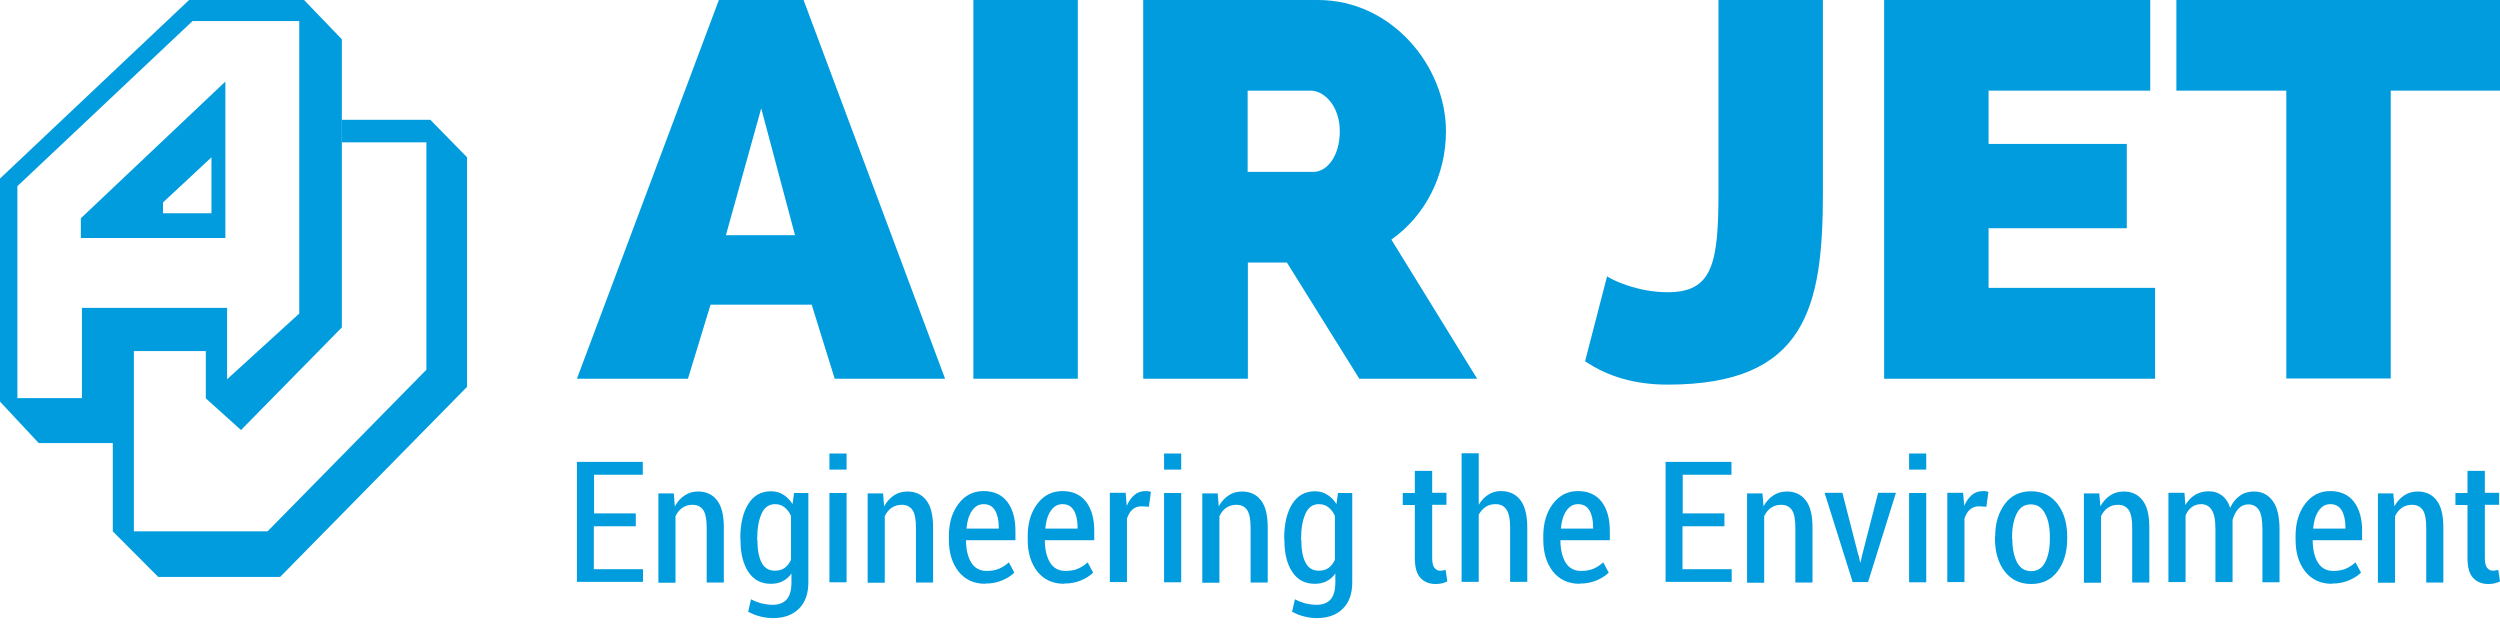
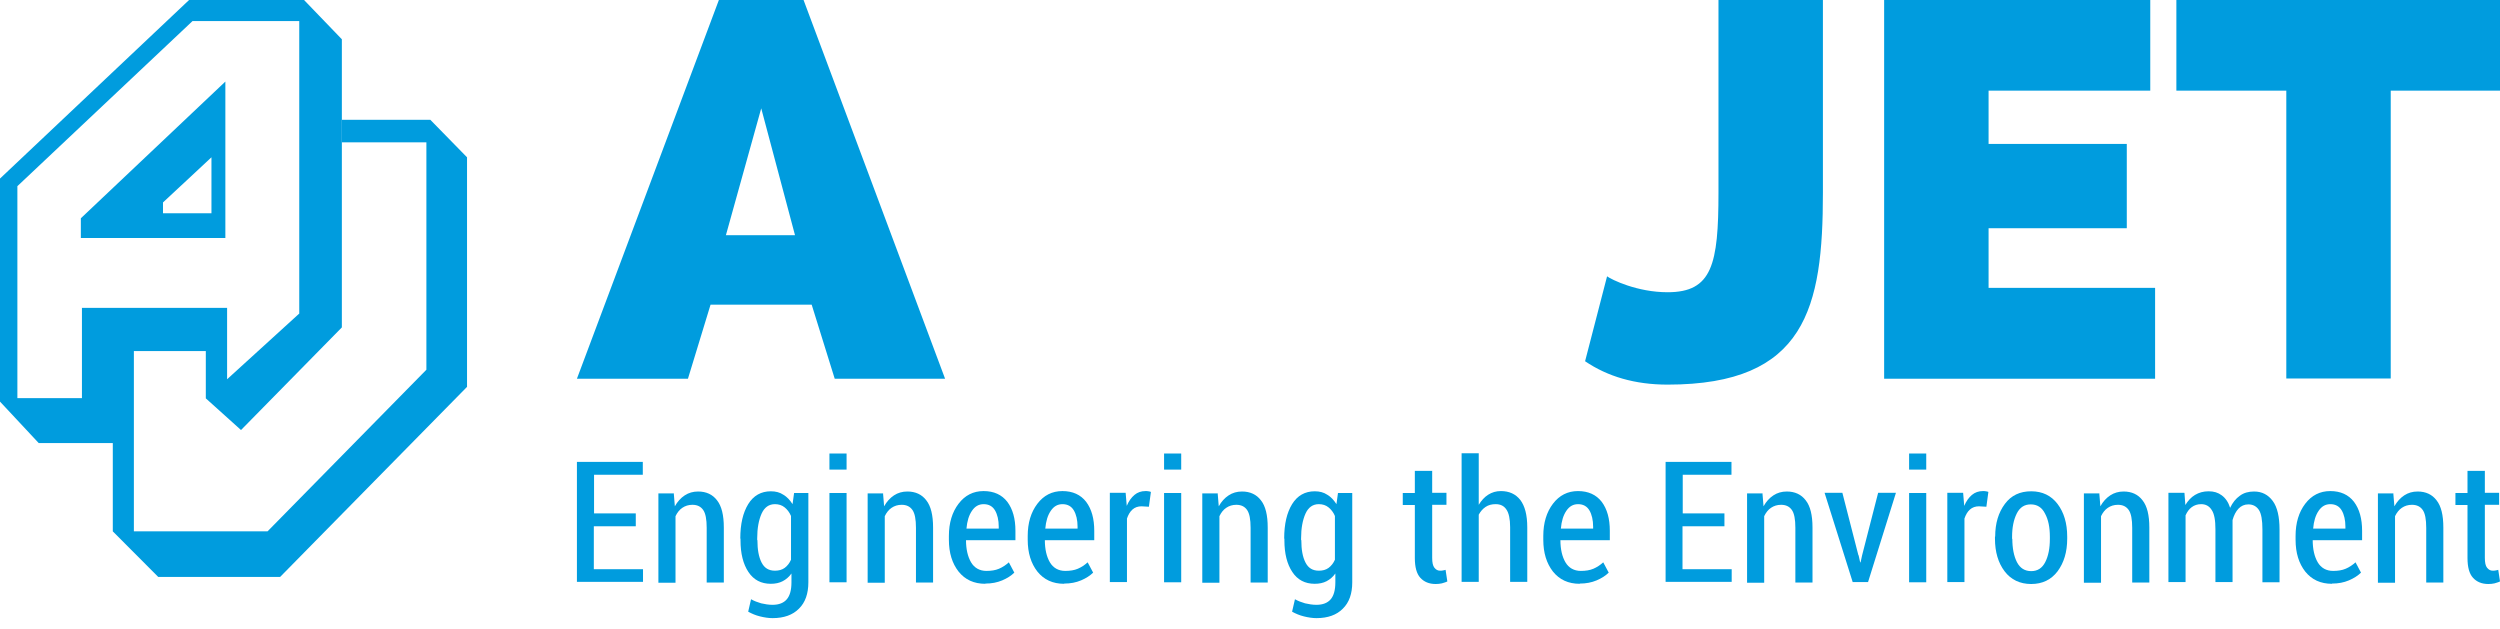
<svg xmlns="http://www.w3.org/2000/svg" width="151" height="38" viewBox="0 0 151 38" fill="none">
  <path d="M35.867 31.787V34.38H38.838V35.144H34.846V27.898H38.825V28.675H35.881V31.009H38.401V31.787H35.867Z" fill="#009CDE" />
  <path d="M40.695 29.777L40.761 30.581C40.92 30.296 41.119 30.076 41.358 29.92C41.597 29.764 41.862 29.687 42.167 29.687C42.658 29.687 43.042 29.868 43.308 30.218C43.586 30.568 43.719 31.113 43.719 31.864V35.183H42.684V31.878C42.684 31.372 42.618 31.009 42.472 30.802C42.326 30.594 42.114 30.49 41.822 30.49C41.584 30.49 41.385 30.555 41.212 30.672C41.04 30.788 40.907 30.957 40.801 31.177V35.196H39.767V29.803H40.708L40.695 29.777Z" fill="#009CDE" />
  <path d="M44.714 32.526C44.714 31.657 44.873 30.97 45.191 30.451C45.509 29.933 45.974 29.674 46.557 29.674C46.849 29.674 47.101 29.738 47.313 29.881C47.538 30.011 47.711 30.205 47.87 30.451L47.963 29.777H48.825V35.17C48.825 35.857 48.639 36.389 48.255 36.765C47.883 37.141 47.353 37.335 46.663 37.335C46.424 37.335 46.172 37.296 45.907 37.231C45.642 37.167 45.403 37.063 45.191 36.946L45.363 36.194C45.549 36.298 45.748 36.376 45.974 36.441C46.199 36.492 46.424 36.531 46.663 36.531C47.048 36.531 47.34 36.415 47.525 36.194C47.711 35.974 47.804 35.637 47.804 35.17V34.639C47.658 34.846 47.472 35.002 47.273 35.105C47.074 35.209 46.836 35.261 46.557 35.261C45.974 35.261 45.523 35.028 45.204 34.548C44.886 34.068 44.727 33.433 44.727 32.642V32.539L44.714 32.526ZM45.748 32.629C45.748 33.2 45.828 33.641 46 33.978C46.172 34.315 46.438 34.47 46.809 34.47C47.035 34.47 47.233 34.418 47.393 34.302C47.552 34.185 47.684 34.017 47.777 33.809V31.165C47.684 30.944 47.552 30.776 47.393 30.646C47.233 30.516 47.035 30.451 46.809 30.451C46.438 30.451 46.172 30.646 46 31.022C45.828 31.411 45.735 31.903 45.735 32.513V32.616L45.748 32.629Z" fill="#009CDE" />
  <path d="M51.133 28.364H50.098V27.392H51.133V28.364ZM51.133 35.17H50.098V29.777H51.133V35.17Z" fill="#009CDE" />
  <path d="M53.334 29.777L53.401 30.581C53.56 30.296 53.759 30.076 53.997 29.92C54.236 29.764 54.501 29.687 54.806 29.687C55.297 29.687 55.682 29.868 55.947 30.218C56.225 30.568 56.358 31.113 56.358 31.864V35.183H55.324V31.878C55.324 31.372 55.257 31.009 55.111 30.802C54.965 30.594 54.753 30.49 54.462 30.49C54.223 30.49 54.024 30.555 53.852 30.672C53.679 30.788 53.546 30.957 53.44 31.177V35.196H52.406V29.803H53.347L53.334 29.777Z" fill="#009CDE" />
  <path d="M59.515 35.261C58.825 35.261 58.294 35.015 57.897 34.522C57.512 34.029 57.313 33.394 57.313 32.603V32.37C57.313 31.579 57.512 30.931 57.897 30.426C58.281 29.92 58.785 29.661 59.408 29.661C60.032 29.661 60.509 29.881 60.841 30.309C61.172 30.75 61.332 31.333 61.332 32.059V32.629H58.347C58.347 33.174 58.454 33.628 58.653 33.965C58.852 34.302 59.17 34.483 59.581 34.483C59.873 34.483 60.125 34.444 60.337 34.353C60.549 34.263 60.748 34.133 60.934 33.965L61.265 34.587C61.08 34.768 60.841 34.924 60.536 35.054C60.231 35.183 59.899 35.248 59.515 35.248V35.261ZM59.422 30.451C59.117 30.451 58.891 30.581 58.706 30.853C58.52 31.126 58.414 31.476 58.374 31.929H60.324V31.813C60.324 31.411 60.244 31.074 60.098 30.827C59.952 30.581 59.727 30.451 59.408 30.451H59.422Z" fill="#009CDE" />
  <path d="M64.276 35.261C63.586 35.261 63.056 35.015 62.658 34.522C62.273 34.029 62.074 33.394 62.074 32.603V32.37C62.074 31.579 62.273 30.931 62.658 30.426C63.042 29.92 63.546 29.661 64.17 29.661C64.793 29.661 65.271 29.881 65.602 30.309C65.934 30.75 66.093 31.333 66.093 32.059V32.629H63.109C63.109 33.174 63.215 33.628 63.414 33.965C63.613 34.302 63.931 34.483 64.342 34.483C64.634 34.483 64.886 34.444 65.098 34.353C65.31 34.263 65.509 34.133 65.695 33.965L66.026 34.587C65.841 34.768 65.602 34.924 65.297 35.054C64.992 35.183 64.66 35.248 64.276 35.248V35.261ZM64.183 30.451C63.878 30.451 63.653 30.581 63.467 30.853C63.281 31.126 63.175 31.476 63.135 31.929H65.085V31.813C65.085 31.411 65.005 31.074 64.859 30.827C64.713 30.581 64.488 30.451 64.17 30.451H64.183Z" fill="#009CDE" />
  <path d="M69.395 30.607L68.944 30.581C68.732 30.581 68.546 30.646 68.4 30.776C68.255 30.905 68.148 31.087 68.069 31.32V35.157H67.034V29.764H67.989L68.056 30.555C68.175 30.27 68.334 30.05 68.52 29.894C68.706 29.738 68.931 29.661 69.183 29.661C69.249 29.661 69.302 29.661 69.369 29.674C69.422 29.674 69.475 29.7 69.515 29.713L69.395 30.594V30.607Z" fill="#009CDE" />
  <path d="M71.345 28.364H70.31V27.392H71.345V28.364ZM71.345 35.17H70.31V29.777H71.345V35.17Z" fill="#009CDE" />
  <path d="M73.546 29.777L73.613 30.581C73.772 30.296 73.971 30.076 74.21 29.92C74.448 29.764 74.713 29.687 75.019 29.687C75.509 29.687 75.894 29.868 76.159 30.218C76.438 30.568 76.57 31.113 76.57 31.864V35.183H75.536V31.878C75.536 31.372 75.469 31.009 75.324 30.802C75.178 30.594 74.966 30.49 74.674 30.49C74.435 30.49 74.236 30.555 74.064 30.672C73.891 30.788 73.759 30.957 73.653 31.177V35.196H72.618V29.803H73.56L73.546 29.777Z" fill="#009CDE" />
  <path d="M77.565 32.526C77.565 31.657 77.724 30.97 78.042 30.451C78.361 29.933 78.825 29.674 79.409 29.674C79.7 29.674 79.952 29.738 80.165 29.881C80.39 30.011 80.562 30.205 80.722 30.451L80.814 29.777H81.676V35.17C81.676 35.857 81.491 36.389 81.106 36.765C80.735 37.141 80.204 37.335 79.515 37.335C79.276 37.335 79.024 37.296 78.759 37.231C78.493 37.167 78.255 37.063 78.042 36.946L78.215 36.194C78.4 36.298 78.6 36.376 78.825 36.441C79.05 36.492 79.276 36.531 79.515 36.531C79.899 36.531 80.191 36.415 80.377 36.194C80.562 35.974 80.655 35.637 80.655 35.17V34.639C80.509 34.846 80.324 35.002 80.125 35.105C79.926 35.209 79.687 35.261 79.409 35.261C78.825 35.261 78.374 35.028 78.056 34.548C77.737 34.068 77.578 33.433 77.578 32.642V32.539L77.565 32.526ZM78.6 32.629C78.6 33.2 78.679 33.641 78.852 33.978C79.024 34.315 79.289 34.47 79.66 34.47C79.886 34.47 80.085 34.418 80.244 34.302C80.403 34.185 80.536 34.017 80.629 33.809V31.165C80.536 30.944 80.403 30.776 80.244 30.646C80.085 30.516 79.886 30.451 79.66 30.451C79.289 30.451 79.024 30.646 78.852 31.022C78.679 31.411 78.586 31.903 78.586 32.513V32.616L78.6 32.629Z" fill="#009CDE" />
  <path d="M86.504 28.429V29.764H87.366V30.49H86.504V33.692C86.504 33.978 86.544 34.172 86.637 34.289C86.729 34.405 86.835 34.47 86.981 34.47C87.034 34.47 87.088 34.47 87.141 34.457C87.194 34.457 87.247 34.431 87.313 34.418L87.419 35.118C87.326 35.17 87.207 35.196 87.088 35.235C86.968 35.261 86.849 35.274 86.716 35.274C86.318 35.274 86.013 35.144 85.788 34.898C85.562 34.652 85.456 34.25 85.456 33.705V30.503H84.727V29.777H85.456V28.442H86.491L86.504 28.429Z" fill="#009CDE" />
  <path d="M89.316 30.49C89.475 30.231 89.66 30.024 89.886 29.881C90.111 29.738 90.363 29.661 90.655 29.661C91.159 29.661 91.544 29.842 91.822 30.192C92.101 30.555 92.247 31.1 92.247 31.852V35.144H91.212V31.839C91.212 31.346 91.133 30.983 90.987 30.776C90.841 30.555 90.629 30.451 90.337 30.451C90.098 30.451 89.899 30.503 89.727 30.62C89.554 30.737 89.422 30.892 89.316 31.087V35.144H88.281V27.379H89.316V30.49Z" fill="#009CDE" />
  <path d="M95.416 35.261C94.727 35.261 94.196 35.015 93.798 34.522C93.414 34.029 93.215 33.394 93.215 32.603V32.37C93.215 31.579 93.414 30.931 93.798 30.426C94.183 29.92 94.687 29.661 95.31 29.661C95.934 29.661 96.411 29.881 96.743 30.309C97.074 30.75 97.233 31.333 97.233 32.059V32.629H94.249C94.249 33.174 94.355 33.628 94.554 33.965C94.753 34.302 95.072 34.483 95.483 34.483C95.775 34.483 96.026 34.444 96.239 34.353C96.451 34.263 96.65 34.133 96.835 33.965L97.167 34.587C96.981 34.768 96.743 34.924 96.438 35.054C96.133 35.183 95.801 35.248 95.416 35.248V35.261ZM95.324 30.451C95.019 30.451 94.793 30.581 94.607 30.853C94.422 31.126 94.316 31.476 94.276 31.929H96.225V31.813C96.225 31.411 96.146 31.074 96 30.827C95.854 30.581 95.629 30.451 95.31 30.451H95.324Z" fill="#009CDE" />
  <path d="M101.623 31.787V34.38H104.594V35.144H100.602V27.898H104.581V28.675H101.637V31.009H104.156V31.787H101.623Z" fill="#009CDE" />
  <path d="M106.451 29.777L106.517 30.581C106.676 30.296 106.875 30.076 107.114 29.92C107.353 29.764 107.618 29.687 107.923 29.687C108.414 29.687 108.798 29.868 109.064 30.218C109.342 30.568 109.475 31.113 109.475 31.864V35.183H108.44V31.878C108.44 31.372 108.374 31.009 108.228 30.802C108.082 30.594 107.87 30.49 107.578 30.49C107.34 30.49 107.141 30.555 106.968 30.672C106.796 30.788 106.663 30.957 106.557 31.177V35.196H105.523V29.803H106.464L106.451 29.777Z" fill="#009CDE" />
  <path d="M112.26 33.537L112.353 33.965H112.379L112.472 33.537L113.44 29.764H114.515L112.83 35.157H111.902L110.204 29.764H111.279L112.247 33.537H112.26Z" fill="#009CDE" />
  <path d="M116.345 28.364H115.31V27.392H116.345V28.364ZM116.345 35.17H115.31V29.777H116.345V35.17Z" fill="#009CDE" />
  <path d="M119.979 30.607L119.528 30.581C119.316 30.581 119.13 30.646 118.984 30.776C118.838 30.905 118.732 31.087 118.653 31.32V35.157H117.618V29.764H118.573L118.639 30.555C118.759 30.27 118.918 30.05 119.103 29.894C119.289 29.738 119.515 29.661 119.767 29.661C119.833 29.661 119.886 29.661 119.952 29.674C120.005 29.674 120.058 29.7 120.098 29.713L119.979 30.594V30.607Z" fill="#009CDE" />
  <path d="M120.509 32.409C120.509 31.605 120.708 30.957 121.093 30.439C121.477 29.92 122.008 29.674 122.684 29.674C123.361 29.674 123.891 29.933 124.276 30.439C124.66 30.944 124.859 31.605 124.859 32.409V32.539C124.859 33.342 124.66 33.991 124.276 34.509C123.891 35.015 123.361 35.274 122.684 35.274C122.008 35.274 121.464 35.015 121.08 34.509C120.695 34.004 120.496 33.342 120.496 32.539V32.409H120.509ZM121.544 32.539C121.544 33.109 121.637 33.589 121.822 33.952C122.008 34.315 122.3 34.496 122.684 34.496C123.069 34.496 123.347 34.315 123.533 33.952C123.719 33.589 123.812 33.122 123.812 32.552V32.422C123.812 31.852 123.719 31.385 123.52 31.022C123.334 30.646 123.042 30.465 122.658 30.465C122.273 30.465 121.995 30.646 121.809 31.022C121.623 31.398 121.53 31.864 121.53 32.422V32.552L121.544 32.539Z" fill="#009CDE" />
  <path d="M126.796 29.777L126.862 30.581C127.021 30.296 127.22 30.076 127.459 29.92C127.698 29.764 127.963 29.687 128.268 29.687C128.759 29.687 129.143 29.868 129.408 30.218C129.687 30.568 129.82 31.113 129.82 31.864V35.183H128.785V31.878C128.785 31.372 128.719 31.009 128.573 30.802C128.427 30.594 128.215 30.49 127.923 30.49C127.684 30.49 127.485 30.555 127.313 30.672C127.141 30.788 127.008 30.957 126.902 31.177V35.196H125.867V29.803H126.809L126.796 29.777Z" fill="#009CDE" />
  <path d="M131.942 29.777L131.995 30.503C132.154 30.244 132.34 30.037 132.578 29.894C132.817 29.752 133.082 29.674 133.401 29.674C133.719 29.674 133.971 29.752 134.196 29.92C134.422 30.088 134.594 30.335 134.7 30.672C134.846 30.361 135.045 30.114 135.284 29.946C135.523 29.764 135.814 29.687 136.146 29.687C136.623 29.687 136.995 29.881 137.273 30.257C137.552 30.633 137.684 31.216 137.684 31.994V35.17H136.65V31.981C136.65 31.424 136.584 31.022 136.438 30.802C136.292 30.581 136.08 30.465 135.801 30.465C135.562 30.465 135.363 30.555 135.204 30.724C135.045 30.892 134.926 31.126 134.846 31.411C134.846 31.476 134.846 31.527 134.846 31.592C134.846 31.657 134.846 31.722 134.846 31.787V35.157H133.812V31.968C133.812 31.424 133.745 31.035 133.586 30.802C133.44 30.568 133.228 30.451 132.95 30.451C132.724 30.451 132.538 30.516 132.379 30.633C132.22 30.75 132.101 30.918 132.008 31.126V35.157H130.973V29.764H131.928L131.942 29.777Z" fill="#009CDE" />
  <path d="M140.854 35.261C140.164 35.261 139.634 35.015 139.236 34.522C138.851 34.029 138.653 33.394 138.653 32.603V32.37C138.653 31.579 138.851 30.931 139.236 30.426C139.621 29.92 140.125 29.661 140.748 29.661C141.371 29.661 141.849 29.881 142.18 30.309C142.512 30.75 142.671 31.333 142.671 32.059V32.629H139.687C139.687 33.174 139.793 33.628 139.992 33.965C140.191 34.302 140.509 34.483 140.92 34.483C141.212 34.483 141.464 34.444 141.676 34.353C141.889 34.263 142.088 34.133 142.273 33.965L142.605 34.587C142.419 34.768 142.18 34.924 141.875 35.054C141.57 35.183 141.239 35.248 140.854 35.248V35.261ZM140.761 30.451C140.456 30.451 140.231 30.581 140.045 30.853C139.859 31.126 139.753 31.476 139.714 31.929H141.663V31.813C141.663 31.411 141.584 31.074 141.438 30.827C141.292 30.581 141.066 30.451 140.748 30.451H140.761Z" fill="#009CDE" />
  <path d="M144.554 29.777L144.621 30.581C144.78 30.296 144.979 30.076 145.217 29.92C145.456 29.764 145.721 29.687 146.027 29.687C146.517 29.687 146.902 29.868 147.167 30.218C147.446 30.568 147.578 31.113 147.578 31.864V35.183H146.544V31.878C146.544 31.372 146.477 31.009 146.332 30.802C146.186 30.594 145.973 30.49 145.682 30.49C145.443 30.49 145.244 30.555 145.072 30.672C144.899 30.788 144.767 30.957 144.66 31.177V35.196H143.626V29.803H144.568L144.554 29.777Z" fill="#009CDE" />
  <path d="M150.085 28.429V29.764H150.947V30.49H150.085V33.692C150.085 33.978 150.125 34.172 150.217 34.289C150.31 34.405 150.416 34.47 150.562 34.47C150.615 34.47 150.668 34.47 150.721 34.457C150.775 34.457 150.828 34.431 150.894 34.418L151 35.118C150.907 35.17 150.788 35.196 150.668 35.235C150.549 35.261 150.43 35.274 150.297 35.274C149.899 35.274 149.594 35.144 149.369 34.898C149.143 34.652 149.037 34.25 149.037 33.705V30.503H148.308V29.777H149.037V28.442H150.072L150.085 28.429Z" fill="#009CDE" />
  <path d="M34.846 22.875L43.42 0H48.535L57.083 22.875H50.417L49.026 18.403H42.917L41.552 22.875H34.846ZM45.978 6.543L43.844 14.208H48.019L45.978 6.543Z" fill="#009CDE" />
-   <path d="M58.792 22.875V0H65.1V22.875H58.792Z" fill="#009CDE" />
-   <path d="M69.05 22.875V0H79.598C84.091 0 87.337 4.024 87.337 7.928C87.337 10.567 86.105 13.02 84.038 14.471L89.219 22.875H82.103L77.73 15.857H75.371V22.875H69.05ZM75.358 10.382H79.333C80.115 10.382 80.923 9.485 80.923 7.928C80.923 6.372 79.956 5.475 79.174 5.475H75.358V10.382Z" fill="#009CDE" />
  <path d="M97.064 16.688C97.329 16.886 98.88 17.651 100.722 17.651C103.412 17.651 103.796 15.975 103.796 11.622V0H110.104V11.635C110.104 18.587 109.071 23.231 100.722 23.231C98.747 23.231 97.104 22.743 95.739 21.819L97.064 16.701V16.688Z" fill="#009CDE" />
  <path d="M130.168 22.875H113.802V0H129.876V5.475H120.11V8.693H128.458V13.785H120.11V17.387H130.168V22.875Z" fill="#009CDE" />
  <path d="M151 5.475H144.4V22.861H138.093V5.475H131.453V0H151V5.475Z" fill="#009CDE" />
  <path d="M25.99 7.234H20.648V8.597H25.754V22.331L16.159 32.094H8.086V21.191H6.813V32.094L9.556 34.846H16.92L28.209 23.366V9.501L25.99 7.234Z" fill="#009CDE" />
  <path d="M18.364 0H11.42L0 10.785V24.257L2.337 26.76H6.826V21.204H12.431V24.061L14.557 25.974L20.648 19.775V2.372L18.364 0ZM18.062 18.95L13.717 22.907V18.596H4.949V24.048H1.05V11.244L11.63 1.271H18.075V18.95H18.062Z" fill="#009CDE" />
  <path d="M4.883 13.184V14.376H13.612V4.927L4.883 13.184ZM12.772 12.882H9.845V12.227L12.772 9.501V12.882Z" fill="#009CDE" />
</svg>